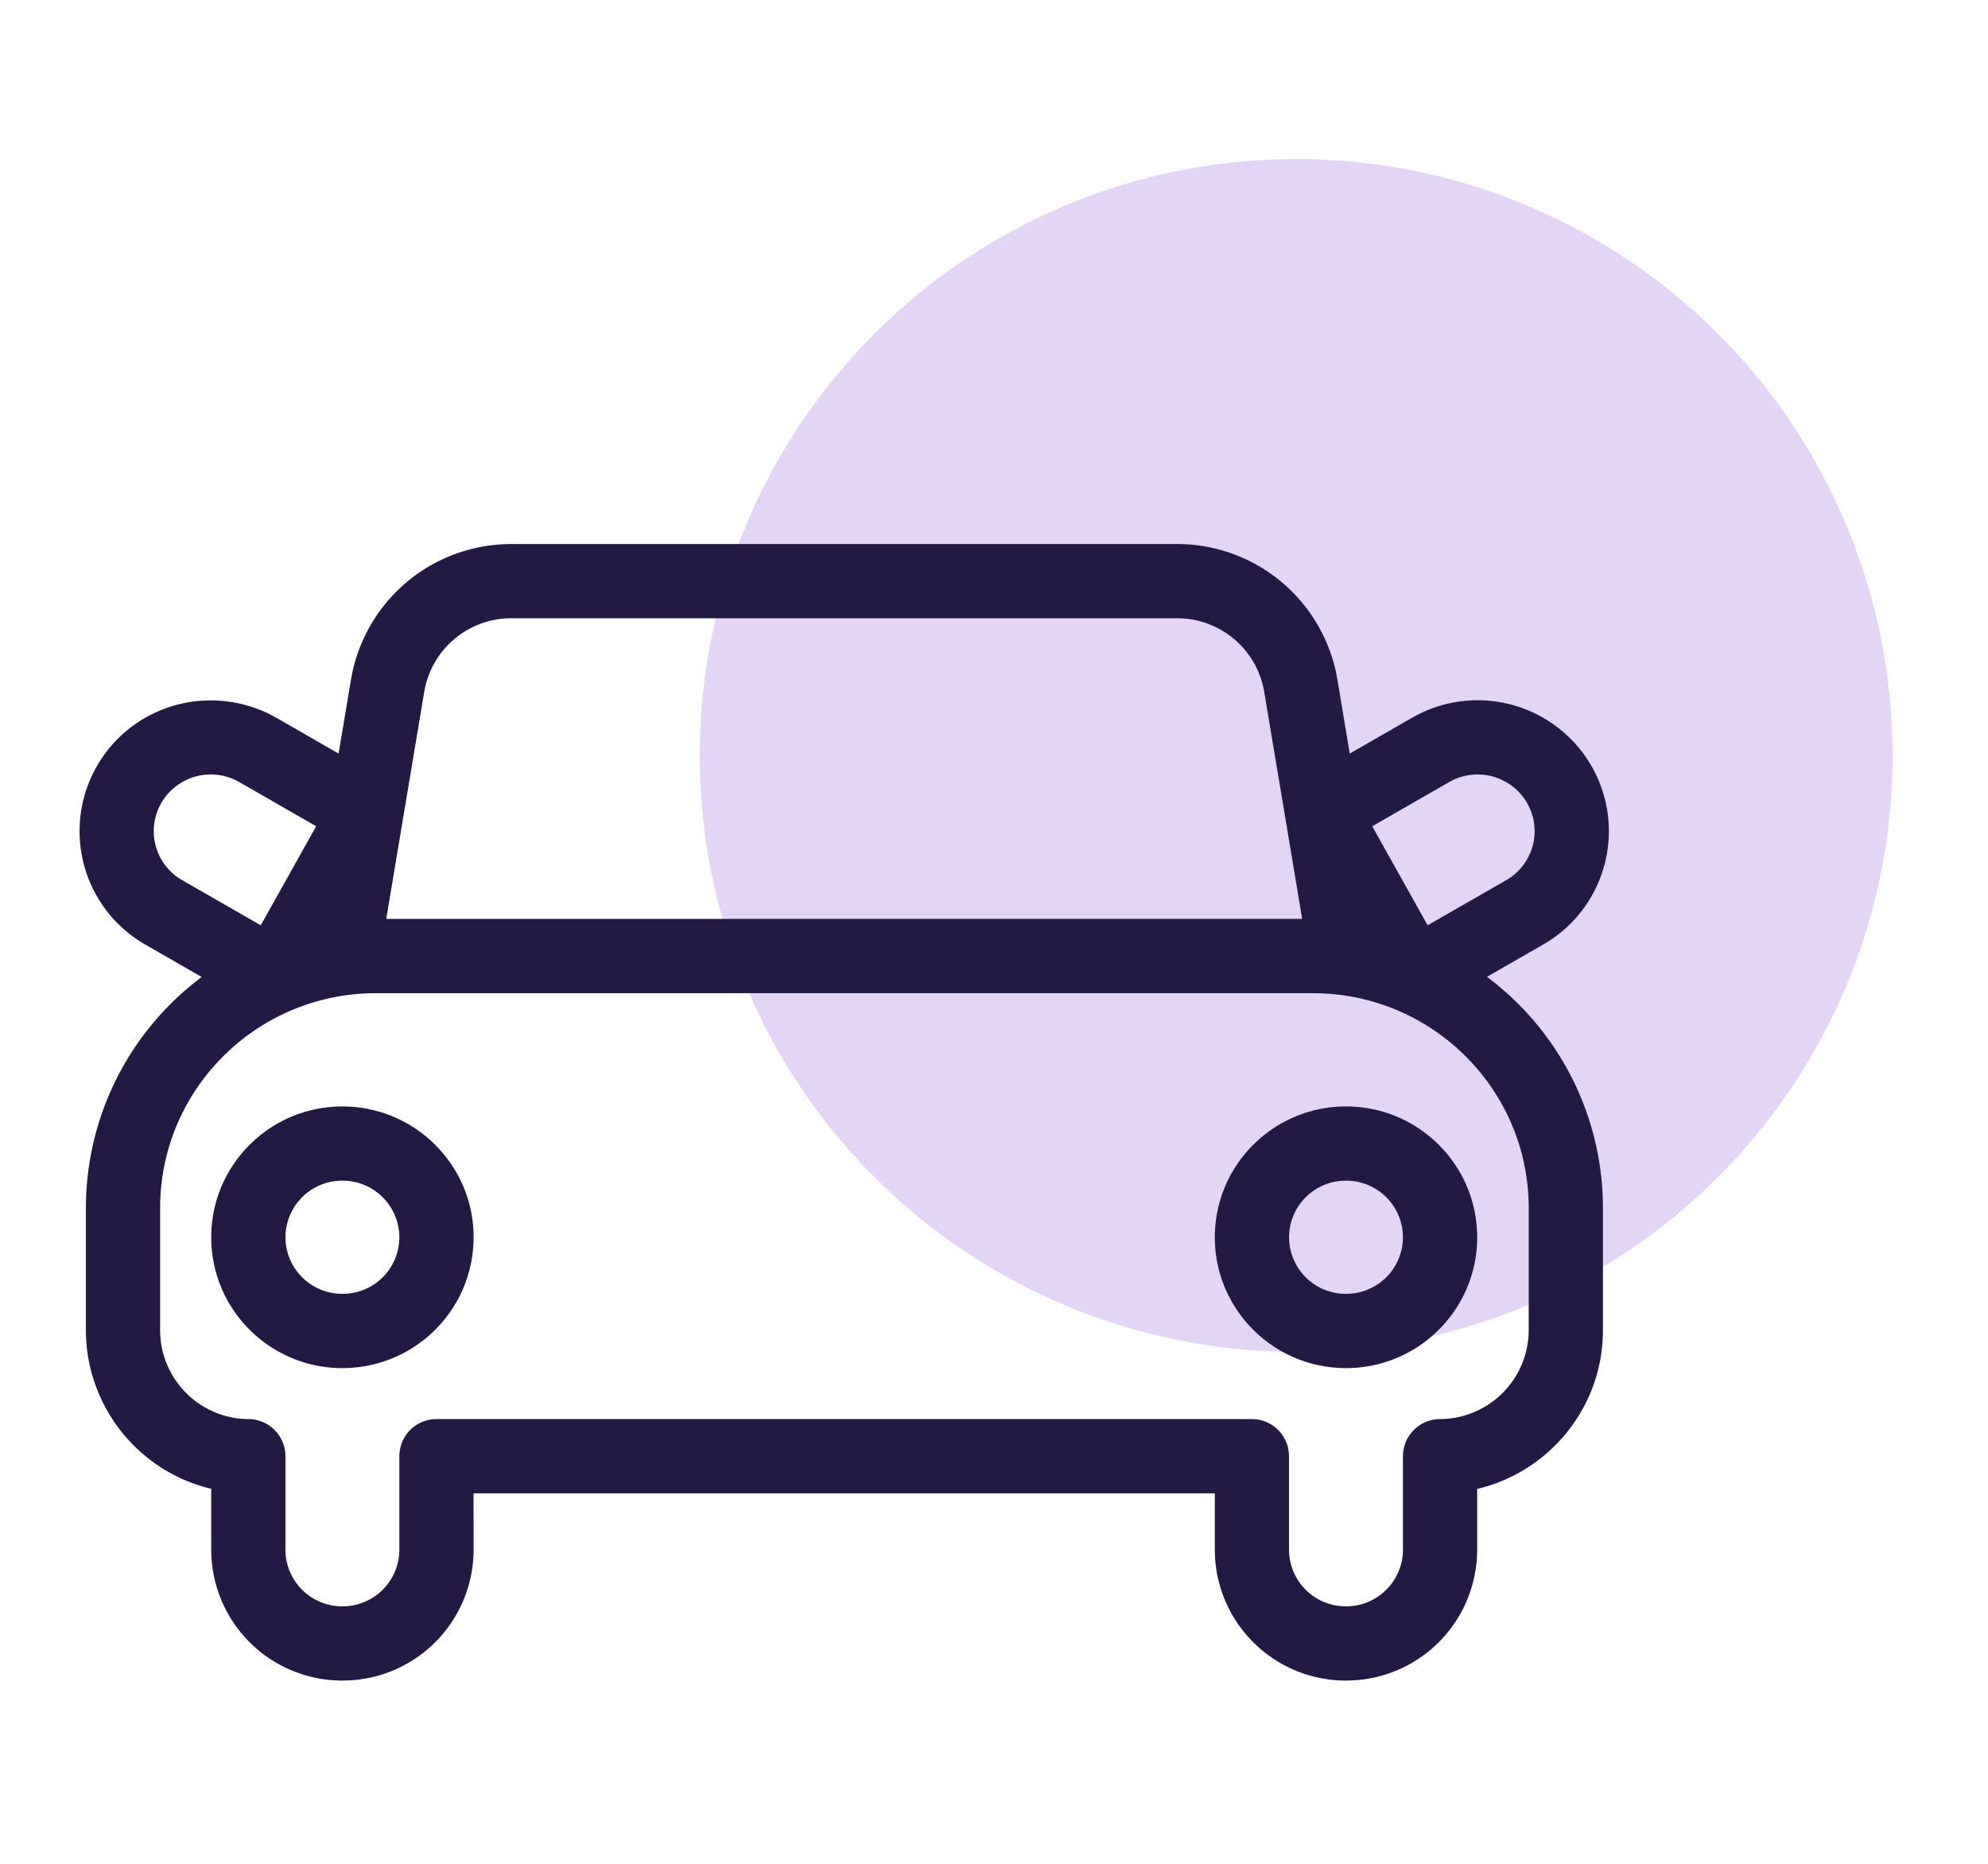
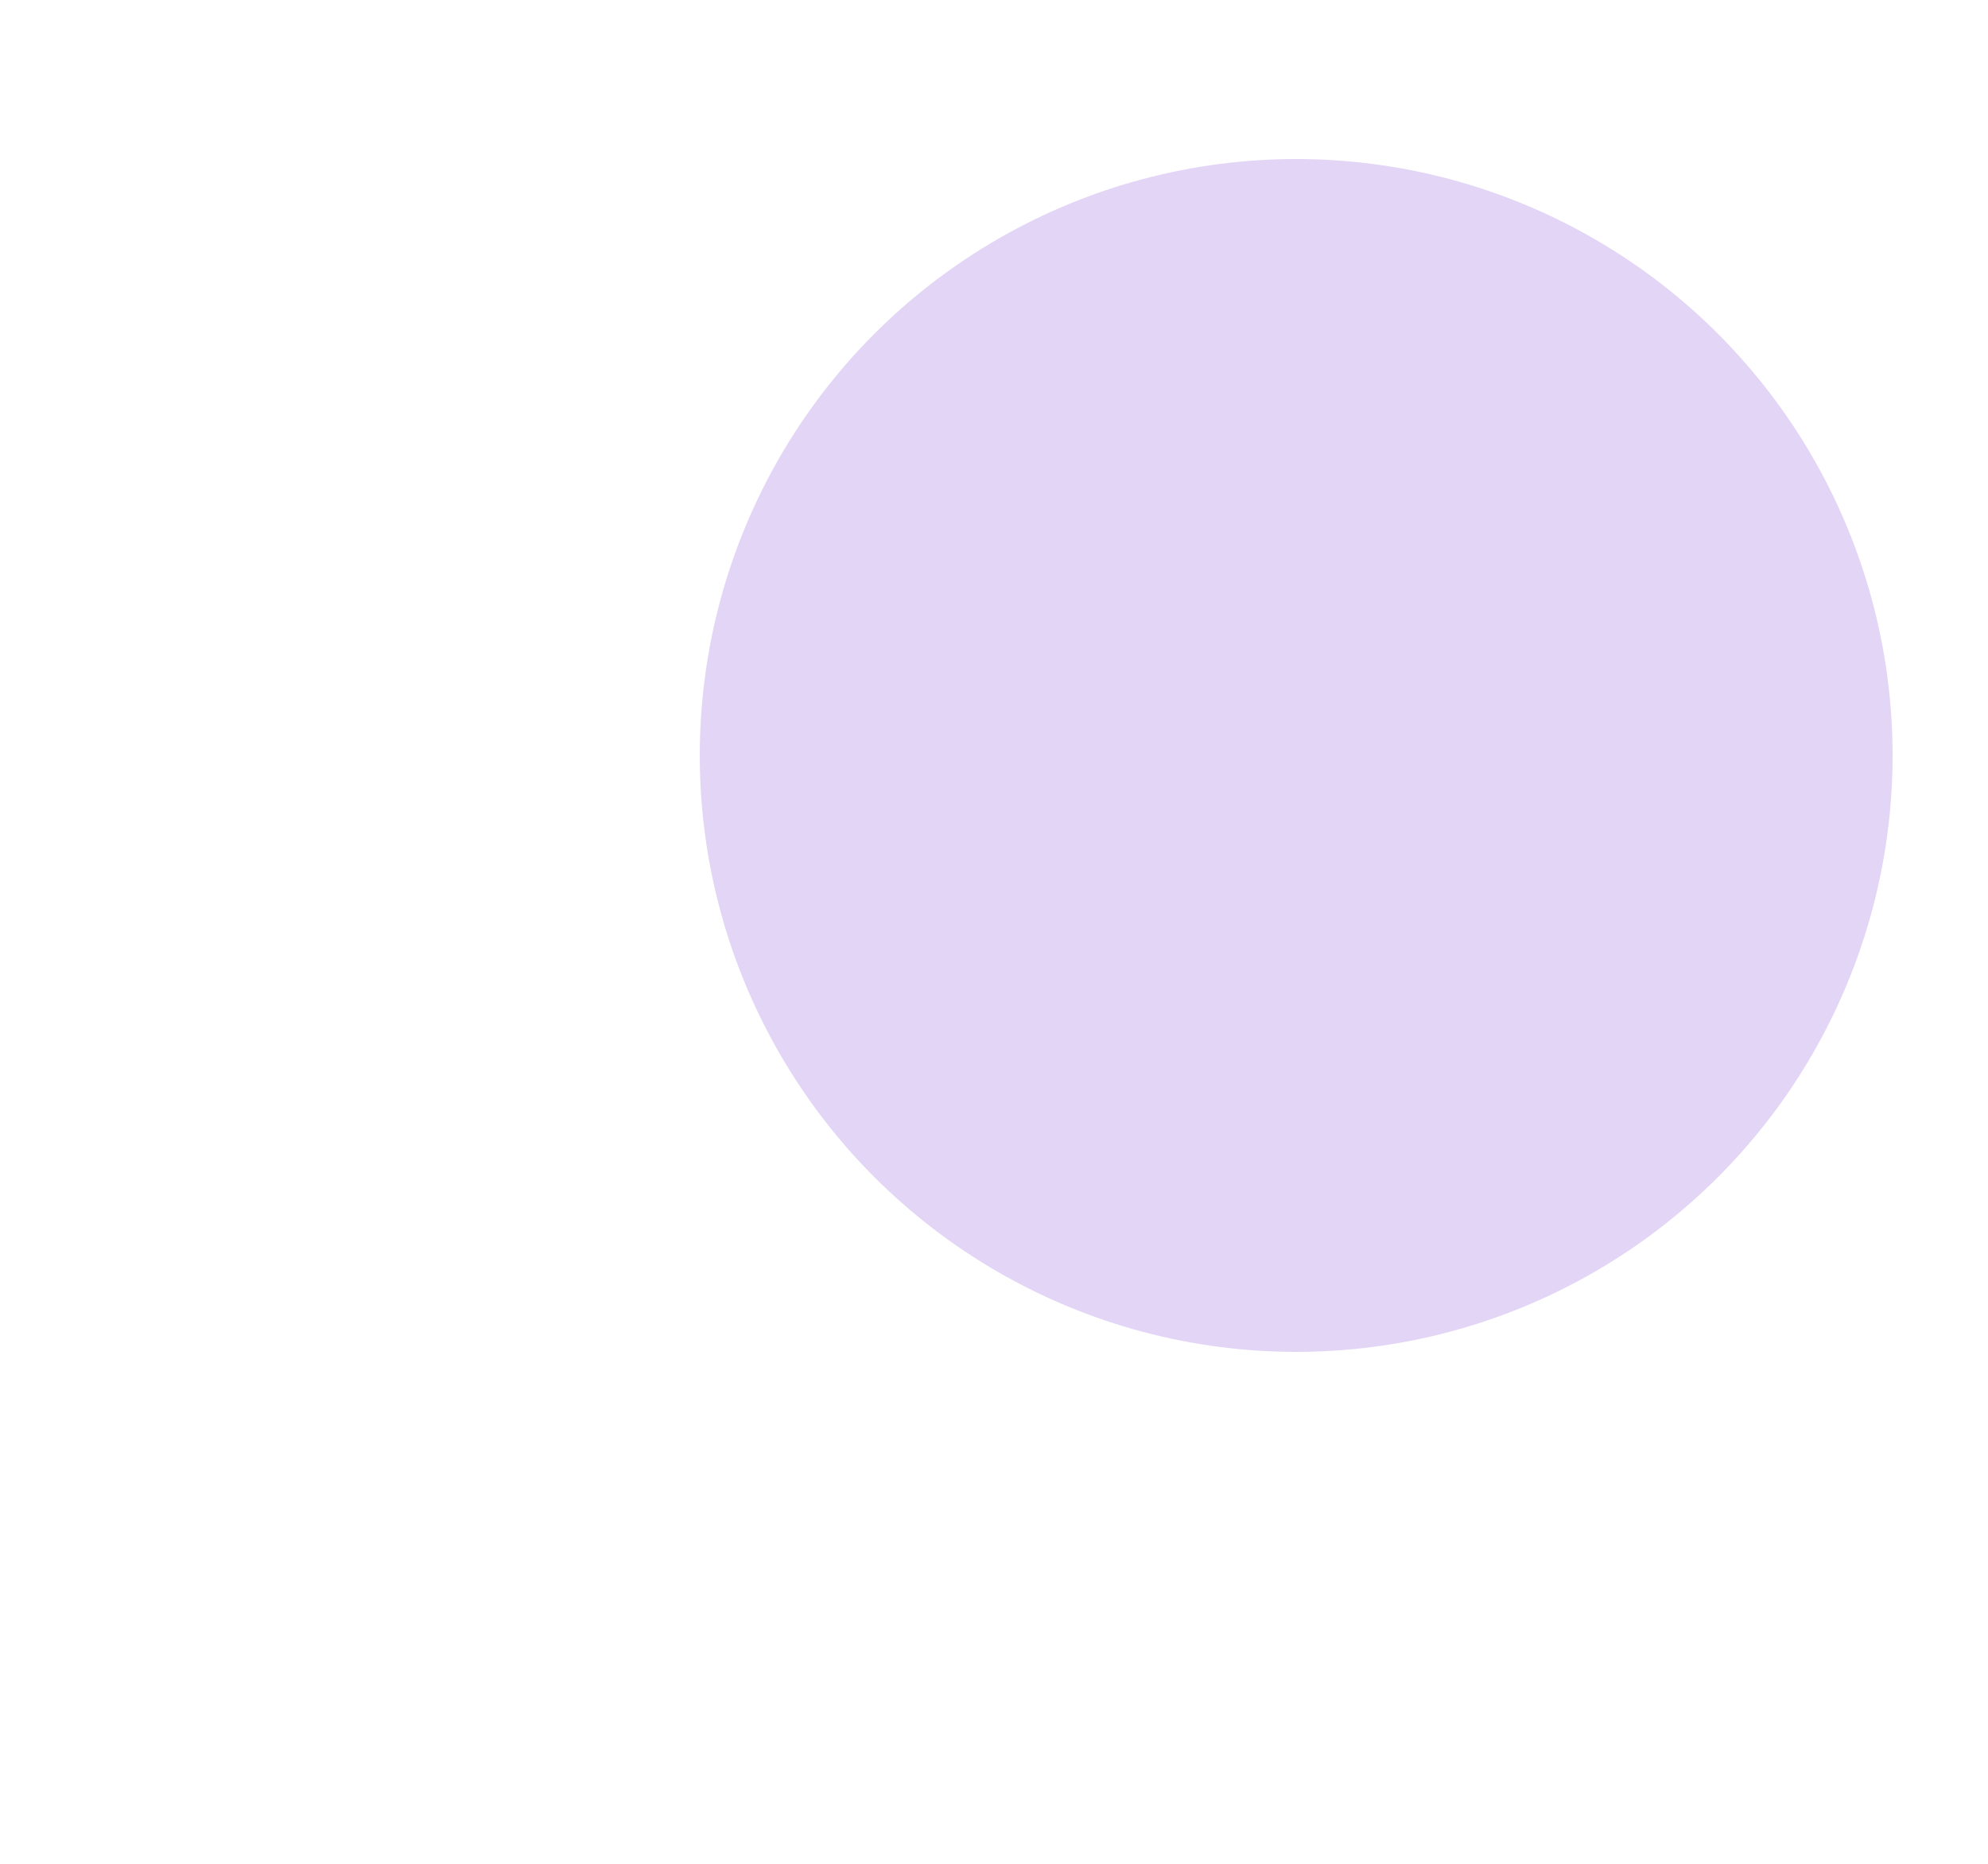
<svg xmlns="http://www.w3.org/2000/svg" width="80" height="75">
  <g fill="none" fill-rule="evenodd">
    <path d="M0 0h80v74.667H0z" />
    <circle fill="#9258DB" opacity=".25" cx="52.16" cy="30.4" r="24" />
-     <path d="M47.366 21.892a6.54 6.54 0 0 1 6.404 5.194l.048.253.498 2.985 2.509-1.442a5.291 5.291 0 0 1 6.943 1.515l.138.203.13.212a5.259 5.259 0 0 1-1.726 7.07l-.212.128-2.261 1.298a11.608 11.608 0 0 1 4.662 8.942l.006.367v4.91c0 2.96-1.966 5.464-4.667 6.282l-.248.07-.147.035v2.448a5.27 5.27 0 0 1-4.816 5.245l-.233.015-.229.005a5.273 5.273 0 0 1-5.274-5.036l-.005-.229v-2.271h-29.83l.002 2.271a5.27 5.27 0 0 1-4.817 5.245l-.233.015-.23.005a5.273 5.273 0 0 1-5.273-5.036l-.005-.229V59.91l-.172-.042a6.576 6.576 0 0 1-4.852-5.832l-.015-.264-.004-.244v-4.922a11.606 11.606 0 0 1 4.66-9.291L5.846 38.01a5.26 5.26 0 0 1-1.937-7.198c1.36-2.35 4.276-3.27 6.76-2.159l.225.107.226.122 2.506 1.442.5-2.987a6.537 6.537 0 0 1 5.932-5.424l.263-.016.258-.005h26.787zm5.462 18.074h-37.71c-4.702.008-8.526 3.733-8.67 8.377l-.004.264v4.92a3.583 3.583 0 0 0 3.206 3.56l.193.014.178.003a1.494 1.494 0 0 1 1.458 1.35l.007.143v3.765a2.285 2.285 0 0 0 2.293 2.278 2.286 2.286 0 0 0 2.286-2.115l.006-.163v-3.764c0-.776.592-1.414 1.35-1.486l.143-.007h32.815c.776 0 1.414.592 1.486 1.35l.007.143v3.764a2.285 2.285 0 0 0 2.293 2.278 2.286 2.286 0 0 0 2.286-2.115l.006-.163v-3.764c0-.82.664-1.488 1.485-1.493a3.59 3.59 0 0 0 3.57-3.383l.006-.195v-4.91c0-4.688-3.746-8.507-8.424-8.647l-.266-.004zm-39.05 4.558c2.915 0 5.28 2.356 5.28 5.264 0 2.91-2.365 5.265-5.28 5.265-2.913 0-5.278-2.356-5.278-5.265 0-2.908 2.365-5.264 5.279-5.264zm40.387 0c2.914 0 5.279 2.356 5.279 5.264 0 2.91-2.365 5.265-5.279 5.265-2.914 0-5.279-2.356-5.279-5.265 0-2.908 2.365-5.264 5.279-5.264zM13.779 47.51a2.285 2.285 0 0 0-2.292 2.277 2.285 2.285 0 0 0 2.292 2.278 2.285 2.285 0 0 0 2.292-2.278 2.285 2.285 0 0 0-2.292-2.277zm40.386 0a2.285 2.285 0 0 0-2.292 2.277 2.285 2.285 0 0 0 2.292 2.278 2.285 2.285 0 0 0 2.292-2.278 2.285 2.285 0 0 0-2.292-2.277zM9.515 31.409a2.303 2.303 0 0 0-3.022.9 2.272 2.272 0 0 0 .695 3.02l.145.09 3.16 1.815 2.23-3.985-3.055-1.757-.153-.083zm51.936.9a2.303 2.303 0 0 0-2.986-.917l-.152.08-3.092 1.777 2.229 3.985 3.16-1.814a2.274 2.274 0 0 0 .99-2.8l-.07-.161-.08-.15zm-14.086-7.43H20.58a3.553 3.553 0 0 0-3.469 2.758l-.038.195-1.53 9.146 36.858-.002-1.528-9.143a3.55 3.55 0 0 0-3.111-2.932l-.197-.017-.199-.005z" fill="#221A44" fill-rule="nonzero" />
  </g>
</svg>